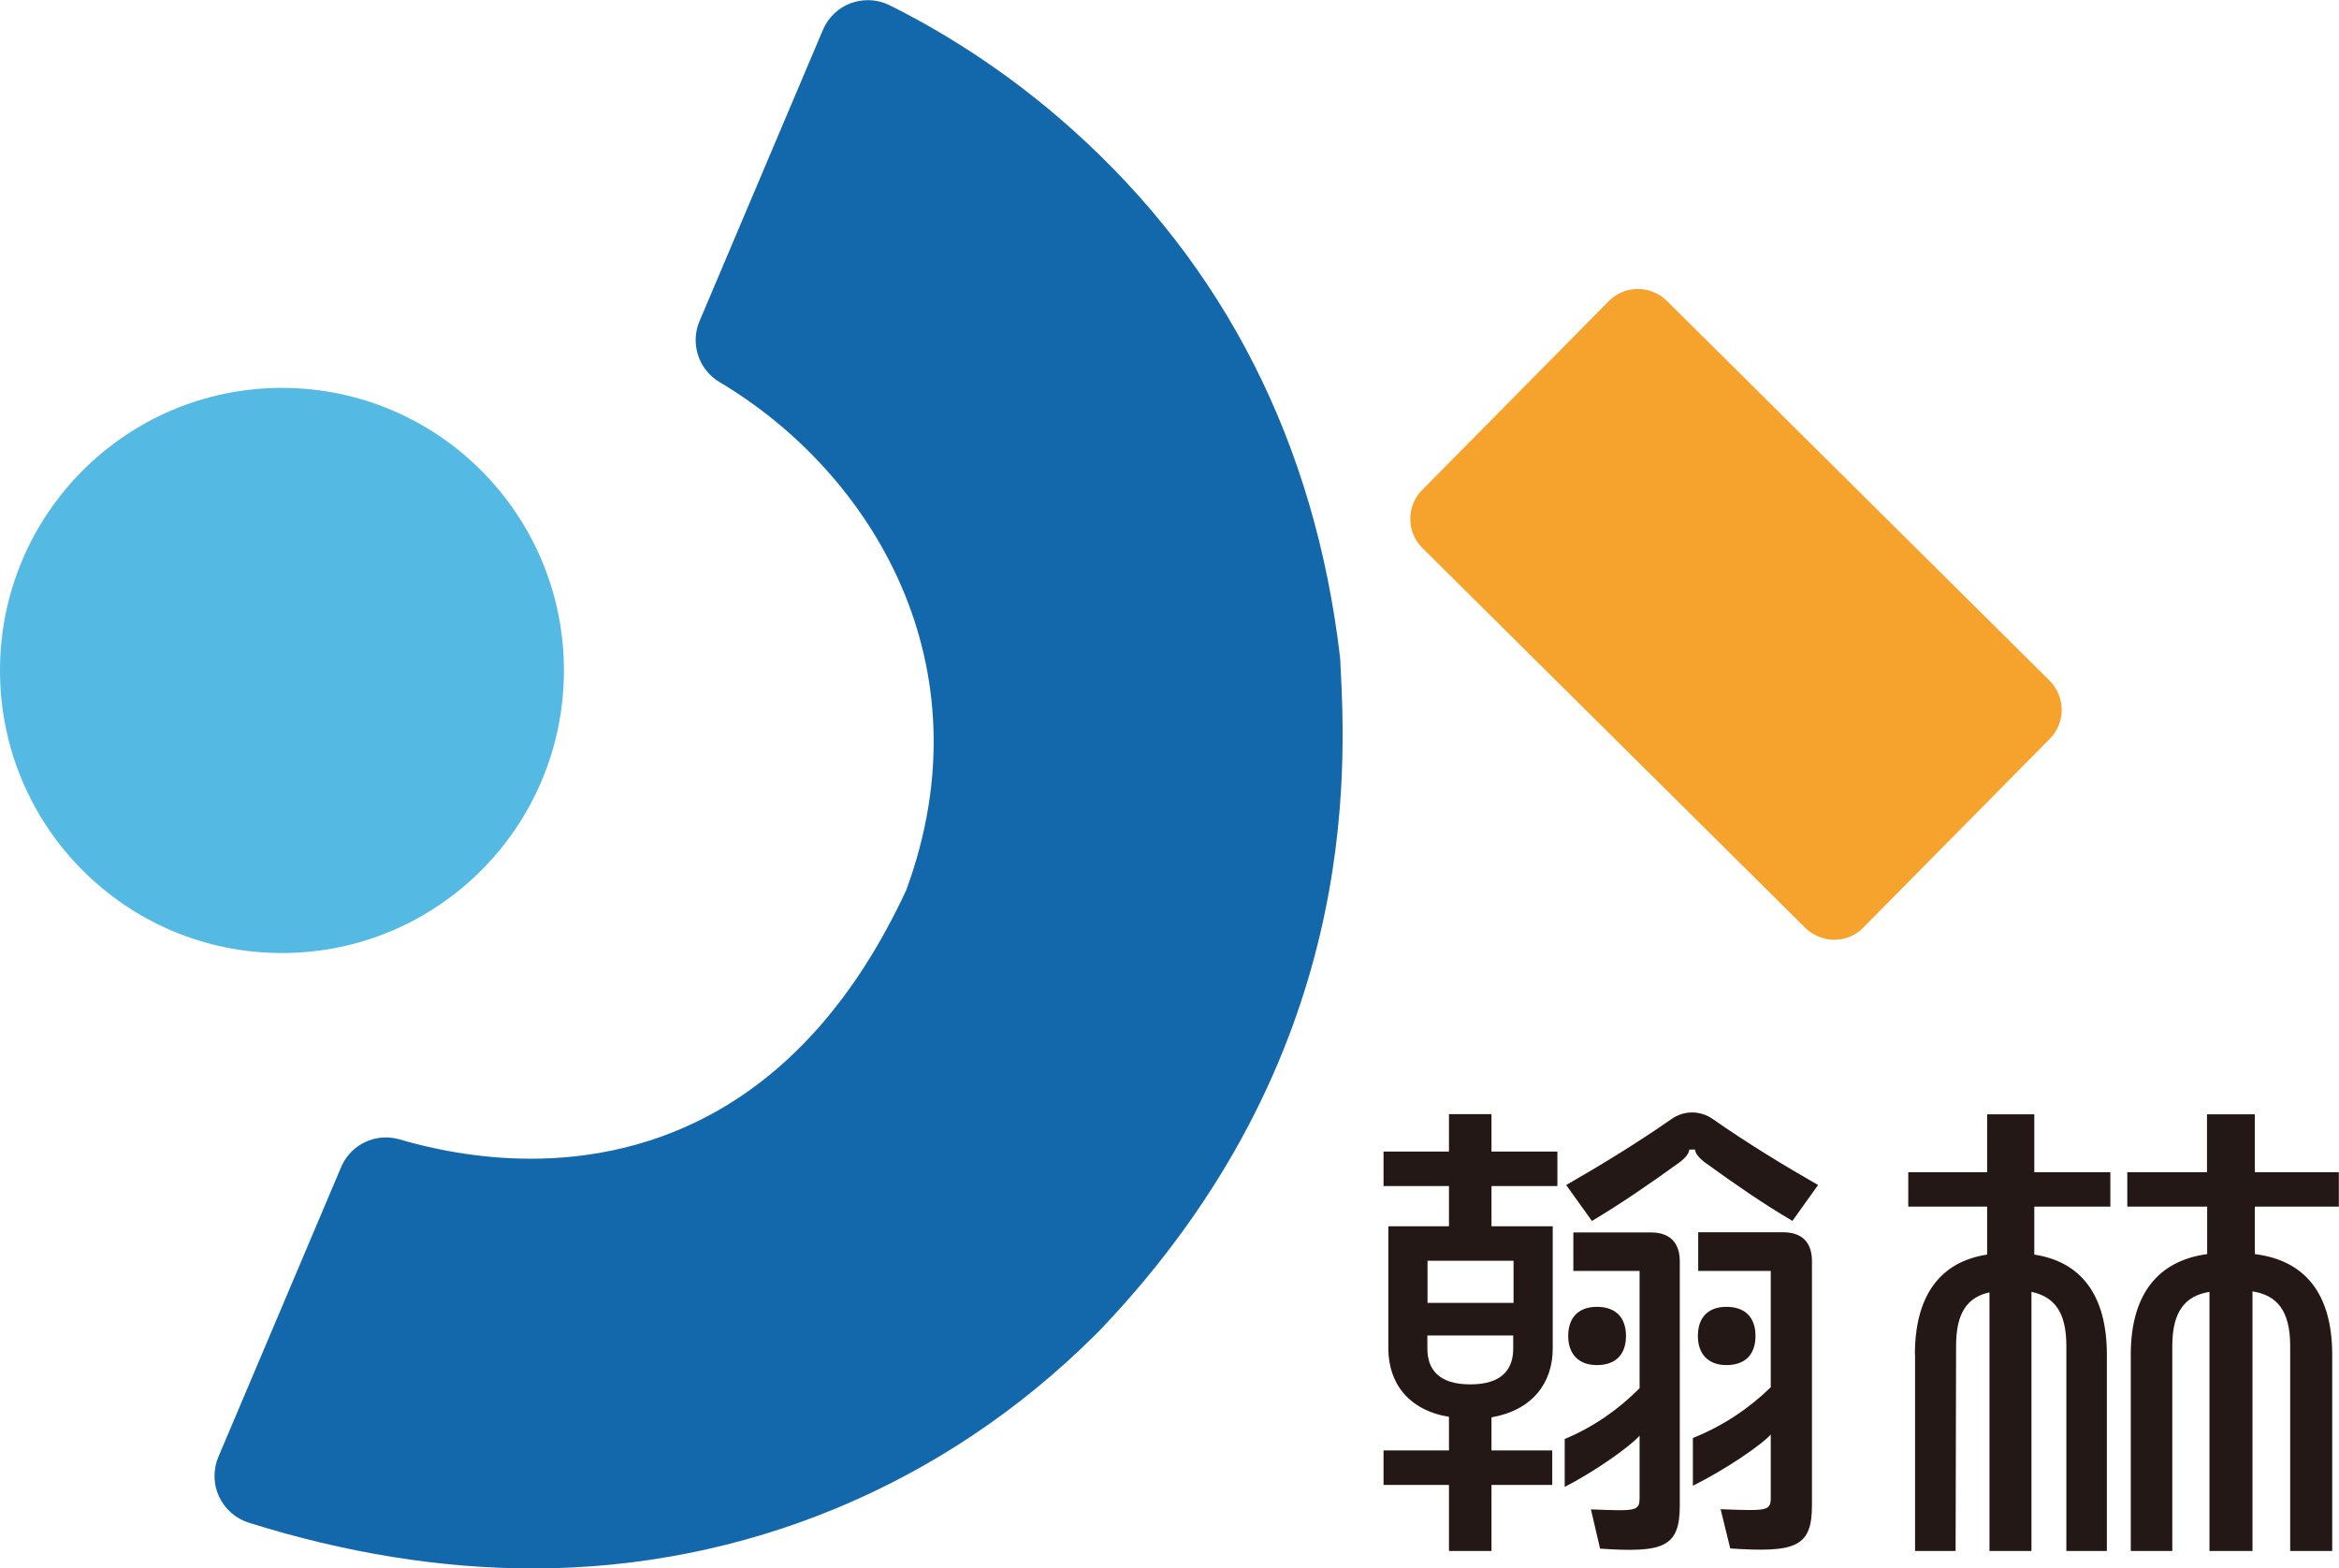
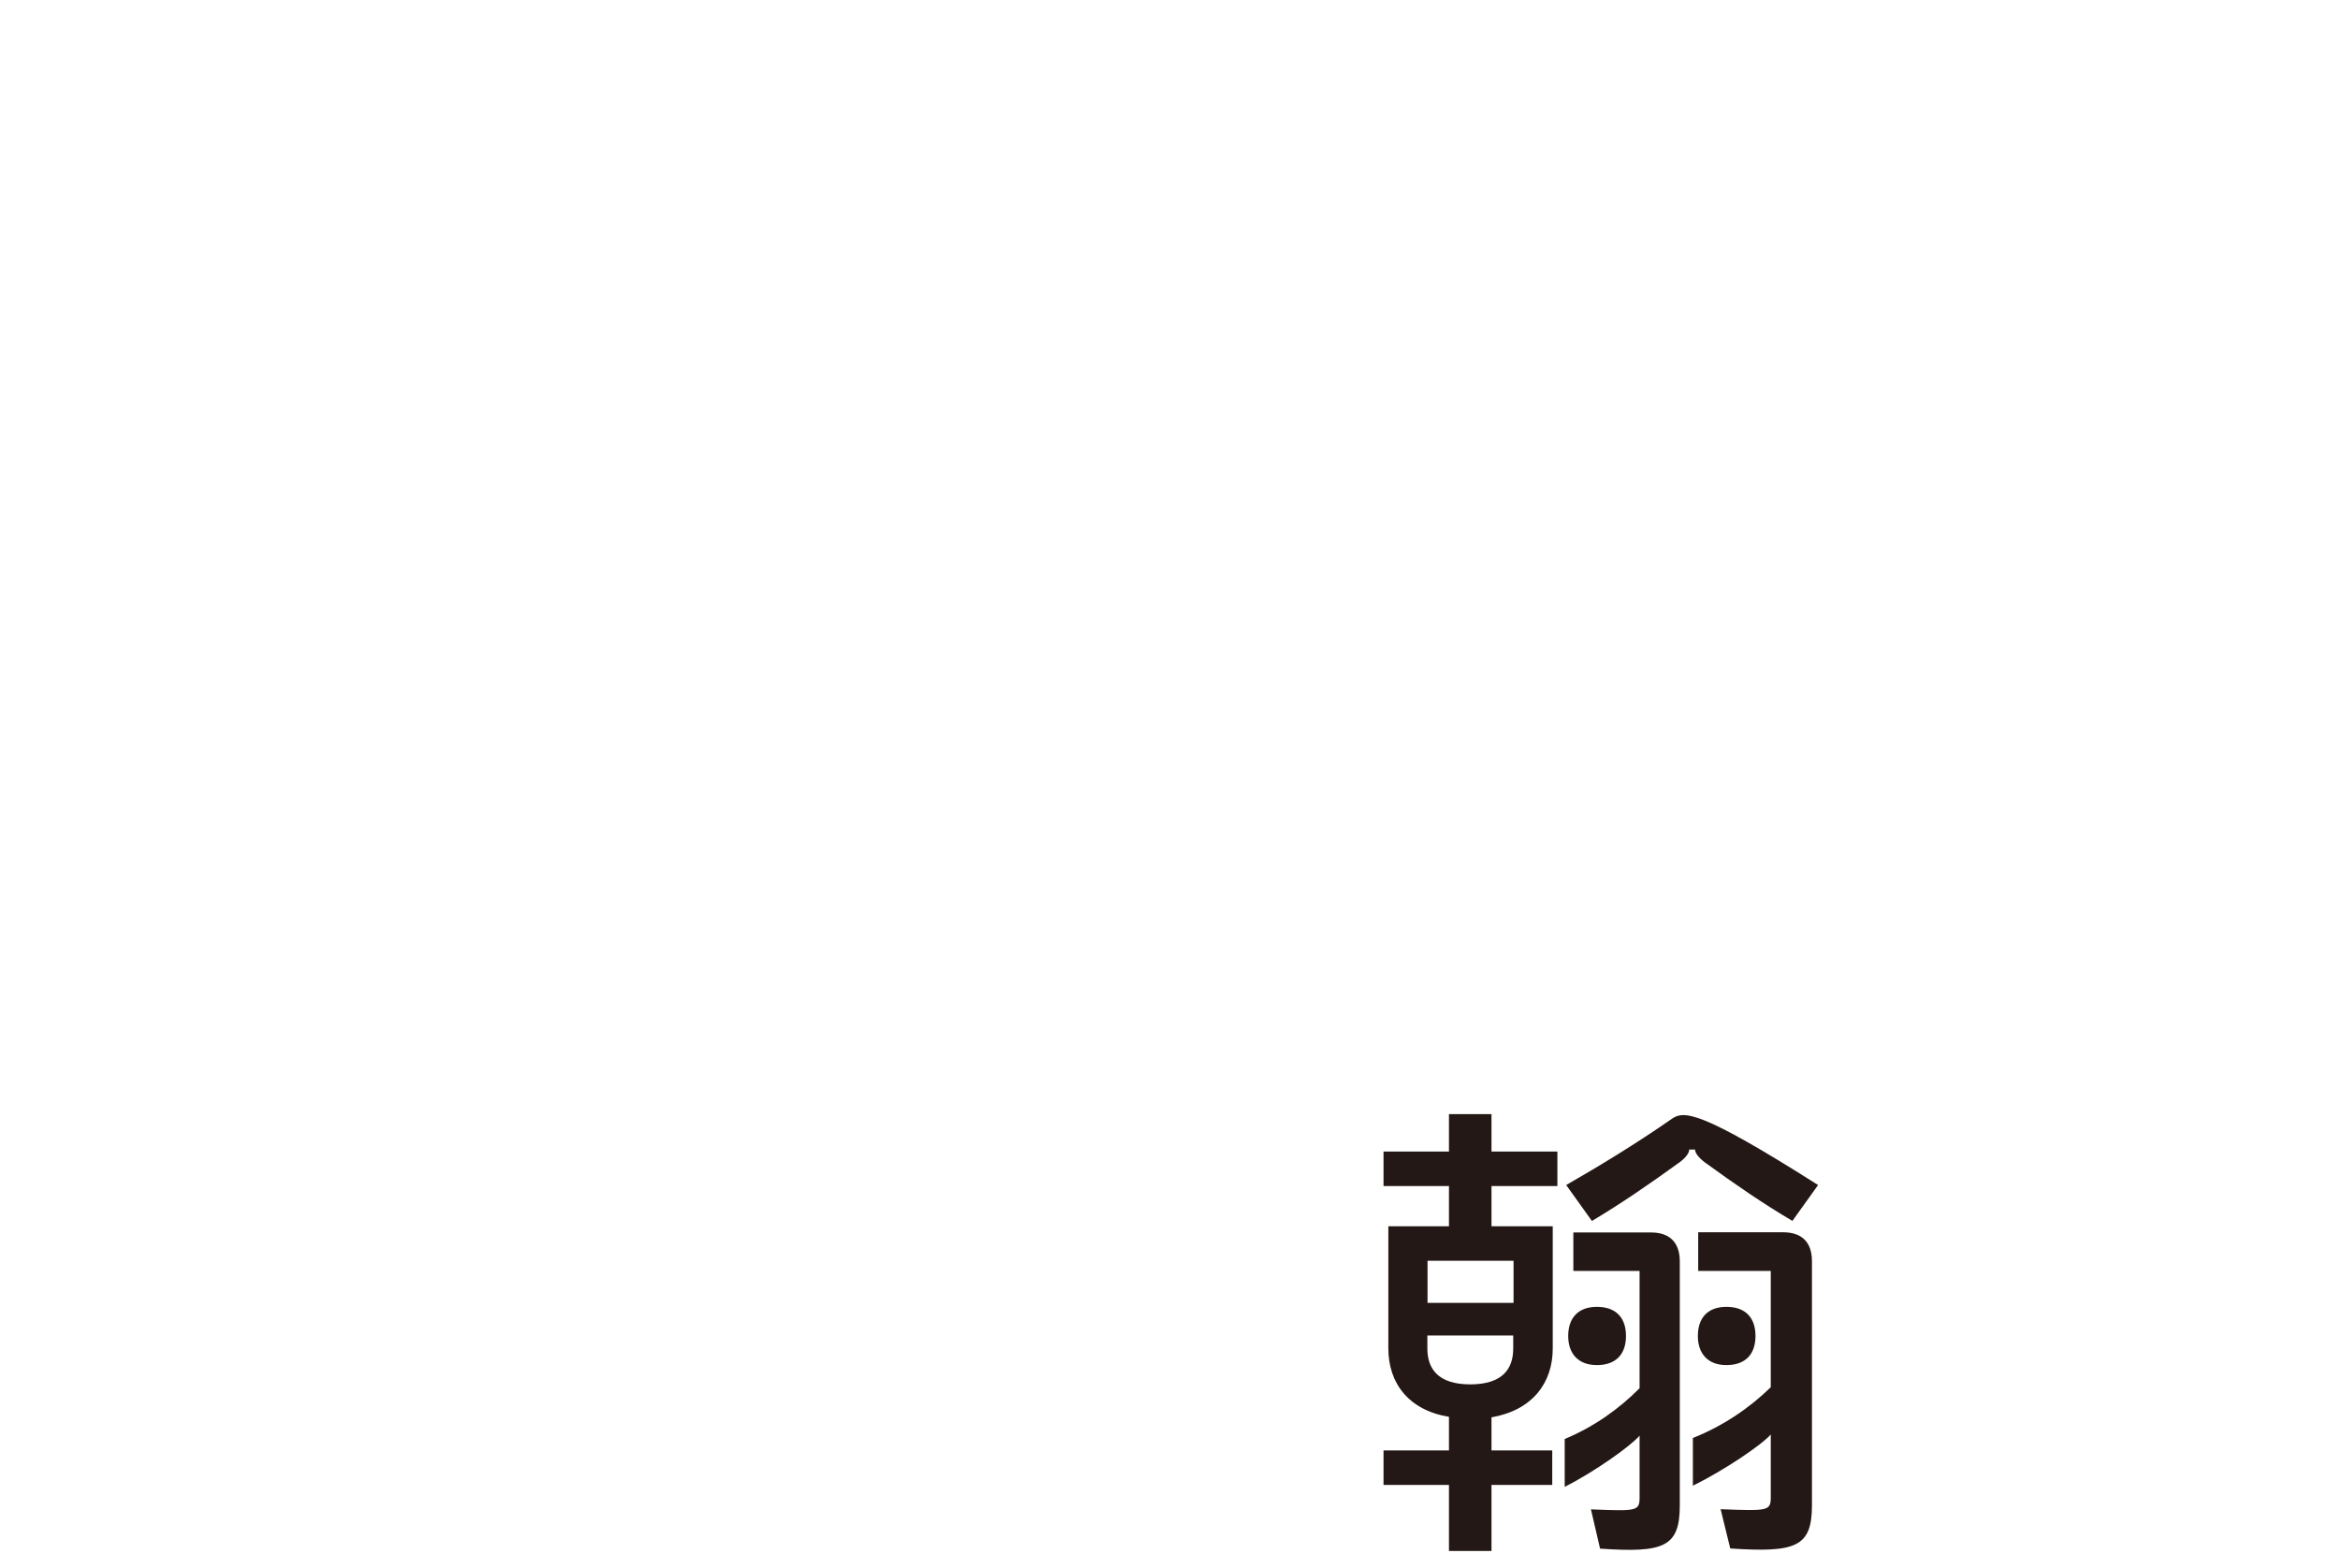
<svg xmlns="http://www.w3.org/2000/svg" width="85" height="57" viewBox="0 0 85 57" fill="none">
  <g clip-path="url(#clip0_201_44)">
-     <path d="M10.246 34.635C15.907 34.635 20.493 30.039 20.493 24.366C20.493 18.694 15.907 14.097 10.246 14.097C4.586 14.097 0 18.694 0 24.366C0 30.039 4.586 34.635 10.246 34.635Z" fill="#54B9E3" />
-     <path d="M66.372 34.121C66.088 34.067 65.823 33.934 65.6 33.716L51.69 19.915C51.407 19.637 51.25 19.256 51.25 18.863C51.25 18.464 51.401 18.083 51.684 17.805L58.461 10.946C58.823 10.578 59.33 10.438 59.8 10.529C60.084 10.584 60.35 10.717 60.573 10.934L74.482 24.735C74.76 25.014 74.923 25.395 74.923 25.794C74.923 26.193 74.766 26.574 74.488 26.852L67.712 33.71C67.35 34.079 66.843 34.218 66.372 34.127" fill="#F5A32D" />
-     <path d="M19.37 57C16.033 57 12.563 56.444 9.039 55.337C8.563 55.186 8.171 54.841 7.959 54.387C7.748 53.934 7.742 53.408 7.935 52.948L12.395 42.419C12.678 41.748 13.33 41.336 14.024 41.336C14.187 41.336 14.356 41.361 14.525 41.409C15.611 41.729 17.319 42.11 19.292 42.11C23.45 42.11 29.188 40.417 32.935 32.343C35.941 24.173 31.692 17.182 26.147 13.886C25.387 13.432 25.073 12.482 25.423 11.666L29.906 1.083C30.099 0.635 30.462 0.284 30.92 0.115C31.119 0.042 31.33 0.006 31.536 0.006C31.807 0.006 32.073 0.067 32.32 0.187C33.943 0.992 36.411 2.419 38.946 4.687C44.503 9.652 47.786 16.111 48.697 23.883C48.697 23.925 48.703 23.961 48.709 23.997V24.07C48.914 27.995 49.446 38.427 39.972 48.34C39.959 48.352 39.791 48.521 39.791 48.521C34.299 53.988 27.046 57 19.37 57Z" fill="#1367AB" />
-     <path d="M51.877 45.818H55.003V47.348H51.877V45.818ZM62.739 49.61C63.433 49.61 63.795 49.211 63.795 48.551C63.795 47.892 63.433 47.493 62.739 47.493C62.045 47.493 61.701 47.91 61.701 48.551C61.701 49.192 62.063 49.61 62.739 49.61ZM58.032 49.61C58.726 49.61 59.089 49.211 59.089 48.551C59.089 47.892 58.726 47.493 58.032 47.493C57.339 47.493 56.989 47.91 56.989 48.551C56.989 49.192 57.351 49.61 58.032 49.61ZM57.169 46.187H59.583V50.45C58.841 51.2 57.918 51.859 56.862 52.295V54.037C57.954 53.48 59.257 52.555 59.583 52.174V54.418C59.583 54.92 59.481 54.92 57.815 54.853L58.147 56.28C60.452 56.438 61.044 56.232 61.044 54.714V45.836C61.044 45.158 60.675 44.79 60.006 44.79H57.176V46.181L57.169 46.187ZM61.713 46.187H64.35V50.414C63.584 51.164 62.619 51.823 61.52 52.259V53.994C62.649 53.438 64.019 52.513 64.35 52.132V54.412C64.35 54.913 64.248 54.913 62.528 54.847L62.878 56.274C65.256 56.431 65.847 56.226 65.847 54.708V45.83C65.847 45.153 65.485 44.783 64.803 44.783H61.713V46.175V46.187ZM65.135 44.372L66.07 43.066C64.857 42.37 63.536 41.572 62.238 40.665C61.786 40.35 61.194 40.35 60.748 40.665C59.444 41.572 58.129 42.37 56.916 43.066L57.851 44.372C58.907 43.743 59.969 43.012 60.971 42.286C61.182 42.147 61.388 41.935 61.388 41.778H61.599C61.599 41.935 61.804 42.141 62.015 42.286C63.023 43.018 64.079 43.749 65.141 44.372M53.434 50.311C52.252 50.311 51.871 49.737 51.871 49.005V48.533H54.991V49.005C54.991 49.737 54.611 50.311 53.428 50.311M50.278 43.102H52.656V44.566H50.453V49.005C50.453 50.257 51.183 51.249 52.656 51.49V52.712H50.278V53.964H52.656V56.365H54.201V53.964H56.409V52.712H54.201V51.509C55.691 51.249 56.427 50.257 56.427 49.005V44.566H54.201V43.102H56.596V41.85H54.201V40.49H52.656V41.85H50.278V43.102Z" fill="#231815" />
-     <path d="M77.312 43.852H80.209V45.576C78.422 45.818 77.433 47.039 77.433 49.229V56.365H78.942V48.914C78.942 47.644 79.424 47.088 80.293 46.949V56.365H81.856V46.931C82.743 47.07 83.226 47.626 83.226 48.914V56.365H84.753V49.229C84.753 47.021 83.763 45.8 81.941 45.576V43.852H84.994V42.6H81.941V40.496H80.203V42.6H77.306V43.852H77.312ZM69.594 49.229V56.365H71.067L71.085 48.914C71.085 47.699 71.501 47.142 72.298 46.967V56.365H73.824V46.949C74.639 47.124 75.092 47.662 75.092 48.914V56.365H76.564V49.229C76.564 47.07 75.629 45.854 73.927 45.594V43.852H76.691V42.6H73.927V40.496H72.213V42.6H69.347V43.852H72.213V45.594C70.511 45.854 69.588 47.076 69.588 49.229" fill="#231815" />
+     <path d="M51.877 45.818H55.003V47.348H51.877V45.818ZM62.739 49.61C63.433 49.61 63.795 49.211 63.795 48.551C63.795 47.892 63.433 47.493 62.739 47.493C62.045 47.493 61.701 47.91 61.701 48.551C61.701 49.192 62.063 49.61 62.739 49.61ZM58.032 49.61C58.726 49.61 59.089 49.211 59.089 48.551C59.089 47.892 58.726 47.493 58.032 47.493C57.339 47.493 56.989 47.91 56.989 48.551C56.989 49.192 57.351 49.61 58.032 49.61ZM57.169 46.187H59.583V50.45C58.841 51.2 57.918 51.859 56.862 52.295V54.037C57.954 53.48 59.257 52.555 59.583 52.174V54.418C59.583 54.92 59.481 54.92 57.815 54.853L58.147 56.28C60.452 56.438 61.044 56.232 61.044 54.714V45.836C61.044 45.158 60.675 44.79 60.006 44.79H57.176V46.181L57.169 46.187ZM61.713 46.187H64.35V50.414C63.584 51.164 62.619 51.823 61.52 52.259V53.994C62.649 53.438 64.019 52.513 64.35 52.132V54.412C64.35 54.913 64.248 54.913 62.528 54.847L62.878 56.274C65.256 56.431 65.847 56.226 65.847 54.708V45.83C65.847 45.153 65.485 44.783 64.803 44.783H61.713V46.175V46.187ZM65.135 44.372L66.07 43.066C61.786 40.35 61.194 40.35 60.748 40.665C59.444 41.572 58.129 42.37 56.916 43.066L57.851 44.372C58.907 43.743 59.969 43.012 60.971 42.286C61.182 42.147 61.388 41.935 61.388 41.778H61.599C61.599 41.935 61.804 42.141 62.015 42.286C63.023 43.018 64.079 43.749 65.141 44.372M53.434 50.311C52.252 50.311 51.871 49.737 51.871 49.005V48.533H54.991V49.005C54.991 49.737 54.611 50.311 53.428 50.311M50.278 43.102H52.656V44.566H50.453V49.005C50.453 50.257 51.183 51.249 52.656 51.49V52.712H50.278V53.964H52.656V56.365H54.201V53.964H56.409V52.712H54.201V51.509C55.691 51.249 56.427 50.257 56.427 49.005V44.566H54.201V43.102H56.596V41.85H54.201V40.49H52.656V41.85H50.278V43.102Z" fill="#231815" />
  </g>
  <defs>
    <clipPath id="clip0_201_44">
      <rect width="85" height="57" fill="white" />
    </clipPath>
  </defs>
</svg>